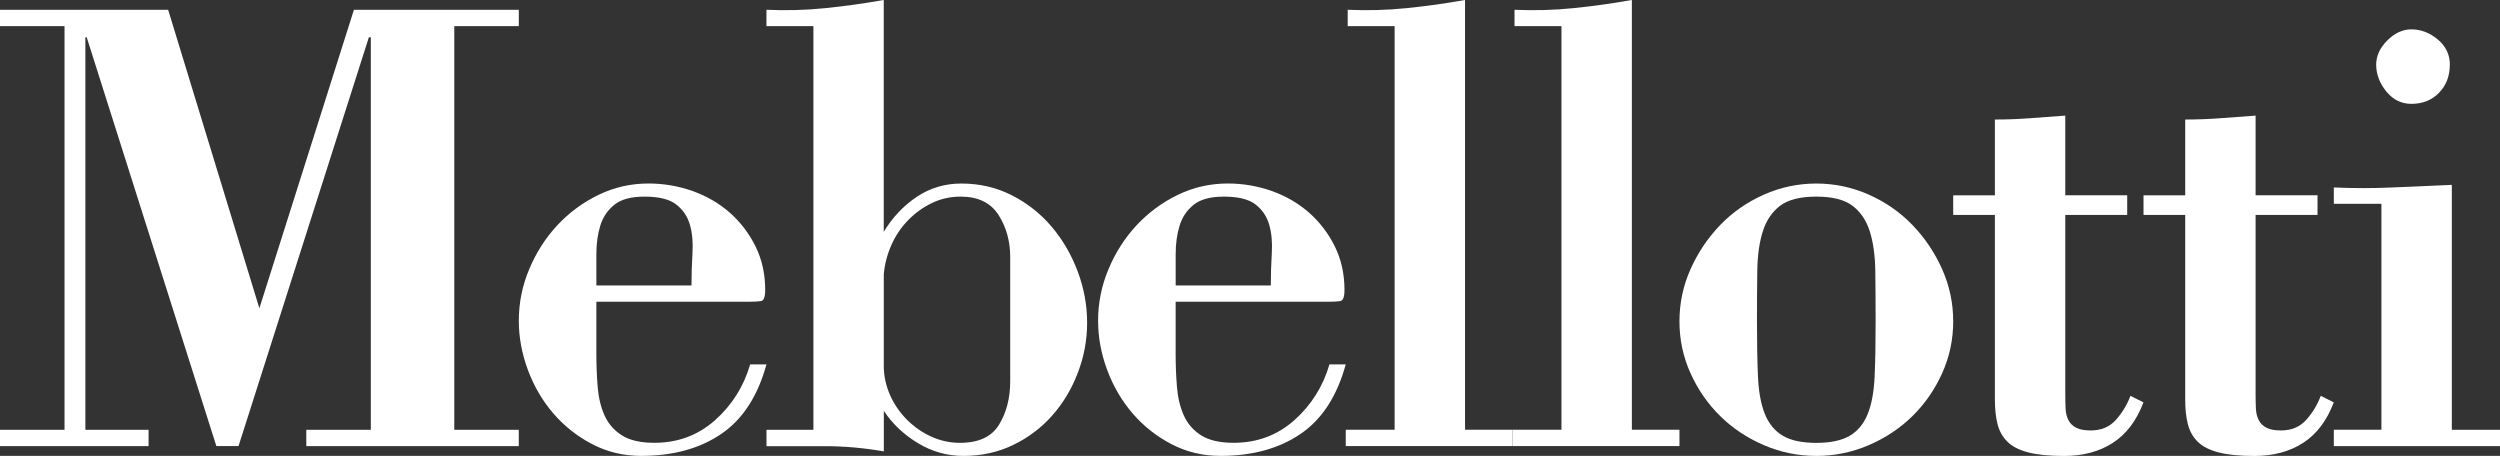
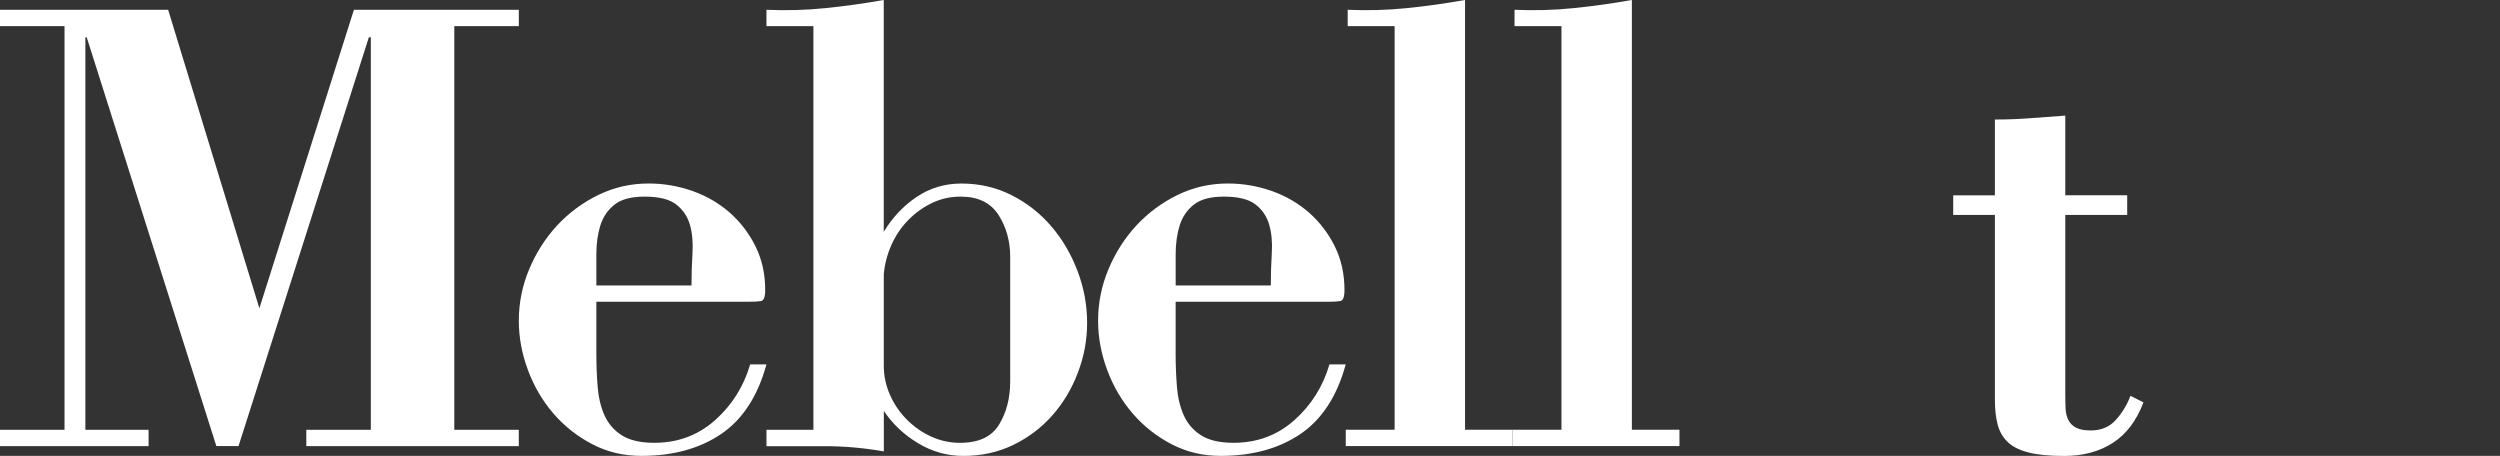
<svg xmlns="http://www.w3.org/2000/svg" width="680" height="124" viewBox="0 0 680 124" fill="none">
  <rect x="0" y="0" width="680" height="124" fill="#333333" stroke="none" />
  <g clip-path="url(#clip0_1_2)">
    <path d="M123.558 116.901H141.108V121.348H83.314V116.901H100.864V10.13H100.337L64.878 121.338H58.849L23.579 10.13H23.221V116.901H40.413V121.348H0V116.901H17.55V7.109H0V2.662H45.736L70.549 83.85L96.267 2.662H141.118V7.109H123.568V116.901H123.558Z" fill="white" />
    <path d="M162.21 82.075V96.283C162.21 99.364 162.329 102.355 162.568 105.256C162.807 108.157 163.424 110.74 164.429 112.983C165.433 115.236 166.995 117.041 169.124 118.397C171.254 119.763 174.208 120.441 177.989 120.441C184.366 120.441 189.868 118.397 194.475 114.309C199.081 110.221 202.275 105.156 204.046 99.124H208.473C206.105 107.768 202.006 114.08 196.156 118.048C190.306 122.016 183.063 124 174.437 124C169.592 124 165.135 122.933 161.056 120.8C156.977 118.666 153.465 115.884 150.51 112.454C147.555 109.025 145.247 105.076 143.595 100.64C141.934 96.193 141.118 91.726 141.118 87.23C141.118 82.374 142.063 77.698 143.953 73.192C145.844 68.695 148.381 64.727 151.574 61.287C154.768 57.857 158.489 55.106 162.747 53.022C167.005 50.948 171.552 49.911 176.397 49.911C180.536 49.911 184.526 50.599 188.366 51.955C192.206 53.321 195.569 55.275 198.474 57.818C201.369 60.37 203.708 63.411 205.478 66.97C207.249 70.529 208.135 74.498 208.135 78.875C208.135 80.769 207.747 81.776 206.981 81.896C206.215 82.015 205.12 82.075 203.698 82.075H162.22H162.21ZM188.087 77.638C188.087 74.677 188.177 71.746 188.356 68.845C188.535 65.943 188.296 63.371 187.65 61.118C187.003 58.874 185.759 57.03 183.929 55.614C182.098 54.188 179.233 53.48 175.333 53.48C171.671 53.48 168.926 54.218 167.085 55.704C165.254 57.189 163.981 59.074 163.274 61.387C162.568 63.7 162.21 66.272 162.21 69.114V77.638H188.087Z" fill="white" />
    <path d="M221.238 7.109H208.473V2.662C213.905 2.901 219.258 2.752 224.511 2.213C229.764 1.675 235.057 0.947 240.38 -0.01V63.062C242.738 59.154 245.722 55.983 249.334 53.56C252.936 51.137 256.985 49.921 261.482 49.921C266.446 49.921 271.023 50.988 275.222 53.121C279.42 55.255 283.022 58.097 286.036 61.646C289.051 65.195 291.409 69.253 293.13 73.82C294.841 78.376 295.697 83.032 295.697 87.768C295.697 92.504 294.871 96.891 293.219 101.268C291.568 105.655 289.26 109.533 286.305 112.903C283.35 116.273 279.808 118.975 275.669 120.989C271.53 123.003 266.984 124.01 262.019 124.01C257.641 124.01 253.533 122.853 249.702 120.55C245.862 118.237 242.758 115.306 240.4 111.757V122.774C234.958 121.827 229.615 121.358 224.352 121.358H208.483V116.911H221.248V7.109H221.238ZM274.784 70.001C274.784 65.624 273.719 61.776 271.59 58.456C269.461 55.145 266.039 53.48 261.303 53.48C258.467 53.48 255.831 54.079 253.413 55.255C250.986 56.442 248.827 58.007 246.946 59.961C245.056 61.915 243.544 64.169 242.429 66.711C241.305 69.263 240.629 71.895 240.39 74.617V99.493C240.39 102.215 240.947 104.857 242.071 107.4C243.195 109.952 244.728 112.195 246.678 114.149C248.628 116.104 250.846 117.649 253.324 118.766C255.801 119.892 258.408 120.451 261.124 120.451C266.208 120.451 269.75 118.796 271.759 115.475C273.769 112.165 274.774 108.257 274.774 103.75V69.991L274.784 70.001Z" fill="white" />
    <path d="M319.774 82.075V96.283C319.774 99.364 319.893 102.355 320.132 105.256C320.37 108.157 320.987 110.74 321.992 112.983C322.997 115.236 324.559 117.041 326.688 118.397C328.817 119.763 331.772 120.441 335.553 120.441C341.93 120.441 347.432 118.397 352.038 114.309C356.645 110.221 359.838 105.156 361.609 99.124H366.037C363.669 107.768 359.57 114.08 353.72 118.048C347.87 122.016 340.627 124 332.001 124C327.156 124 322.699 122.933 318.619 120.8C314.54 118.666 311.028 115.884 308.073 112.454C305.119 109.025 302.81 105.076 301.159 100.64C299.497 96.193 298.681 91.726 298.681 87.23C298.681 82.374 299.627 77.698 301.517 73.192C303.407 68.695 305.944 64.727 309.138 61.287C312.332 57.857 316.053 55.106 320.311 53.022C324.569 50.948 329.116 49.911 333.961 49.911C338.1 49.911 342.089 50.599 345.93 51.955C349.77 53.321 353.133 55.275 356.038 57.818C358.933 60.37 361.271 63.411 363.042 66.97C364.813 70.529 365.699 74.498 365.699 78.875C365.699 80.769 365.31 81.776 364.544 81.896C363.778 82.015 362.684 82.075 361.261 82.075H319.783H319.774ZM345.661 77.638C345.661 74.677 345.751 71.746 345.93 68.845C346.109 65.943 345.87 63.371 345.223 61.118C344.577 58.874 343.333 57.03 341.502 55.614C339.672 54.188 336.806 53.48 332.906 53.48C329.245 53.48 326.499 54.218 324.659 55.704C322.828 57.189 321.554 59.074 320.848 61.387C320.142 63.7 319.783 66.272 319.783 69.114V77.638H345.661Z" fill="white" />
    <path d="M366.047 121.338V116.891H379.339V7.109H366.574V2.662C372.006 2.901 377.359 2.752 382.622 2.213C387.875 1.685 393.168 0.947 398.491 -0.01V116.891H411.434V121.338H366.047Z" fill="white" />
    <path d="M411.424 121.338V116.891H424.716V7.109H411.952V2.662C417.384 2.901 422.737 2.752 428 2.213C433.253 1.685 438.546 0.947 443.868 -0.01V116.891H456.812V121.338H411.424Z" fill="white" />
-     <path d="M456.812 87.409C456.812 82.434 457.817 77.698 459.827 73.202C461.836 68.705 464.523 64.707 467.895 61.207C471.268 57.718 475.218 54.966 479.775 52.942C484.321 50.928 489.077 49.921 494.042 49.921C499.006 49.921 503.762 50.928 508.309 52.942C512.855 54.956 516.815 57.708 520.188 61.207C523.561 64.707 526.247 68.695 528.257 73.202C530.266 77.708 531.271 82.434 531.271 87.409C531.271 92.384 530.266 97.09 528.257 101.537C526.247 105.984 523.561 109.862 520.188 113.172C516.815 116.492 512.855 119.125 508.309 121.079C503.762 123.033 499.006 124.01 494.042 124.01C489.077 124.01 484.321 123.033 479.775 121.079C475.228 119.125 471.268 116.492 467.895 113.172C464.523 109.862 461.836 105.974 459.827 101.537C457.817 97.1 456.812 92.384 456.812 87.409ZM510.169 87.409C510.169 82.434 510.139 77.848 510.08 73.64C510.02 69.443 509.513 65.853 508.567 62.892C507.622 59.931 506.06 57.628 503.871 55.963C501.683 54.308 498.399 53.48 494.032 53.48C489.664 53.48 486.381 54.308 484.192 55.963C482.003 57.628 480.441 59.931 479.496 62.892C478.551 65.853 478.044 69.443 477.984 73.64C477.924 77.848 477.894 82.434 477.894 87.409C477.894 93.212 477.984 98.187 478.163 102.335C478.342 106.482 478.959 109.882 480.023 112.554C481.088 115.216 482.71 117.2 484.898 118.506C487.087 119.812 490.132 120.461 494.032 120.461C497.932 120.461 500.976 119.812 503.165 118.506C505.354 117.2 506.975 115.216 508.04 112.554C509.105 109.892 509.721 106.482 509.901 102.335C510.08 98.187 510.169 93.222 510.169 87.409Z" fill="white" />
    <path d="M542.613 32.513C545.807 32.513 548.99 32.393 552.184 32.154C555.378 31.915 558.561 31.686 561.755 31.446V53.121H578.599V58.456H561.755V107.31C561.755 108.726 561.785 110.032 561.845 111.218C561.904 112.405 562.173 113.441 562.641 114.329C563.108 115.216 563.825 115.904 564.77 116.373C565.715 116.851 567.018 117.081 568.67 117.081C571.505 117.081 573.784 116.133 575.495 114.239C577.206 112.345 578.539 110.151 579.484 107.669L583.026 109.443C581.136 114.419 578.36 118.088 574.689 120.461C571.028 122.833 566.59 124.02 561.397 124.02C557.378 124.02 554.124 123.691 551.647 123.043C549.17 122.395 547.269 121.418 545.976 120.112C544.673 118.805 543.787 117.21 543.319 115.316C542.842 113.422 542.613 111.228 542.613 108.746V58.465H531.271V53.132H542.613V32.523V32.513Z" fill="white" />
-     <path d="M594.378 32.513C597.572 32.513 600.756 32.393 603.949 32.154C607.143 31.915 610.327 31.686 613.52 31.446V53.121H630.364V58.456H613.52V107.31C613.52 108.726 613.55 110.032 613.61 111.218C613.669 112.405 613.938 113.441 614.406 114.329C614.873 115.216 615.59 115.904 616.535 116.373C617.48 116.851 618.783 117.081 620.435 117.081C623.27 117.081 625.549 116.133 627.26 114.239C628.971 112.345 630.304 110.151 631.249 107.669L634.791 109.443C632.901 114.419 630.125 118.088 626.454 120.461C622.793 122.833 618.355 124.02 613.162 124.02C609.143 124.02 605.889 123.691 603.412 123.043C600.935 122.395 599.034 121.418 597.741 120.112C596.438 118.805 595.552 117.21 595.085 115.316C594.607 113.422 594.378 111.228 594.378 108.746V58.465H583.036V53.132H594.378V32.523V32.513Z" fill="white" />
-     <path d="M634.801 121.338V116.891H647.745V55.425H634.801V50.988C640.124 51.227 645.437 51.227 650.76 50.988C656.082 50.749 661.455 50.519 666.897 50.28V116.901H680.01V121.348H634.801V121.338ZM666.35 17.587C666.35 20.668 665.375 23.211 663.425 25.225C661.475 27.239 658.958 28.246 655.893 28.246C653.167 28.246 650.899 27.119 649.068 24.866C647.238 22.622 646.322 20.19 646.322 17.578C646.322 15.215 647.327 13.021 649.337 11.007C651.347 8.993 653.526 7.986 655.893 7.986C658.49 7.986 660.888 8.903 663.077 10.738C665.265 12.572 666.36 14.856 666.36 17.578L666.35 17.587Z" fill="white" />
  </g>
  <defs>
    <clipPath id="clip0_1_2">
      <rect width="680" height="124" fill="white" />
    </clipPath>
  </defs>
</svg>